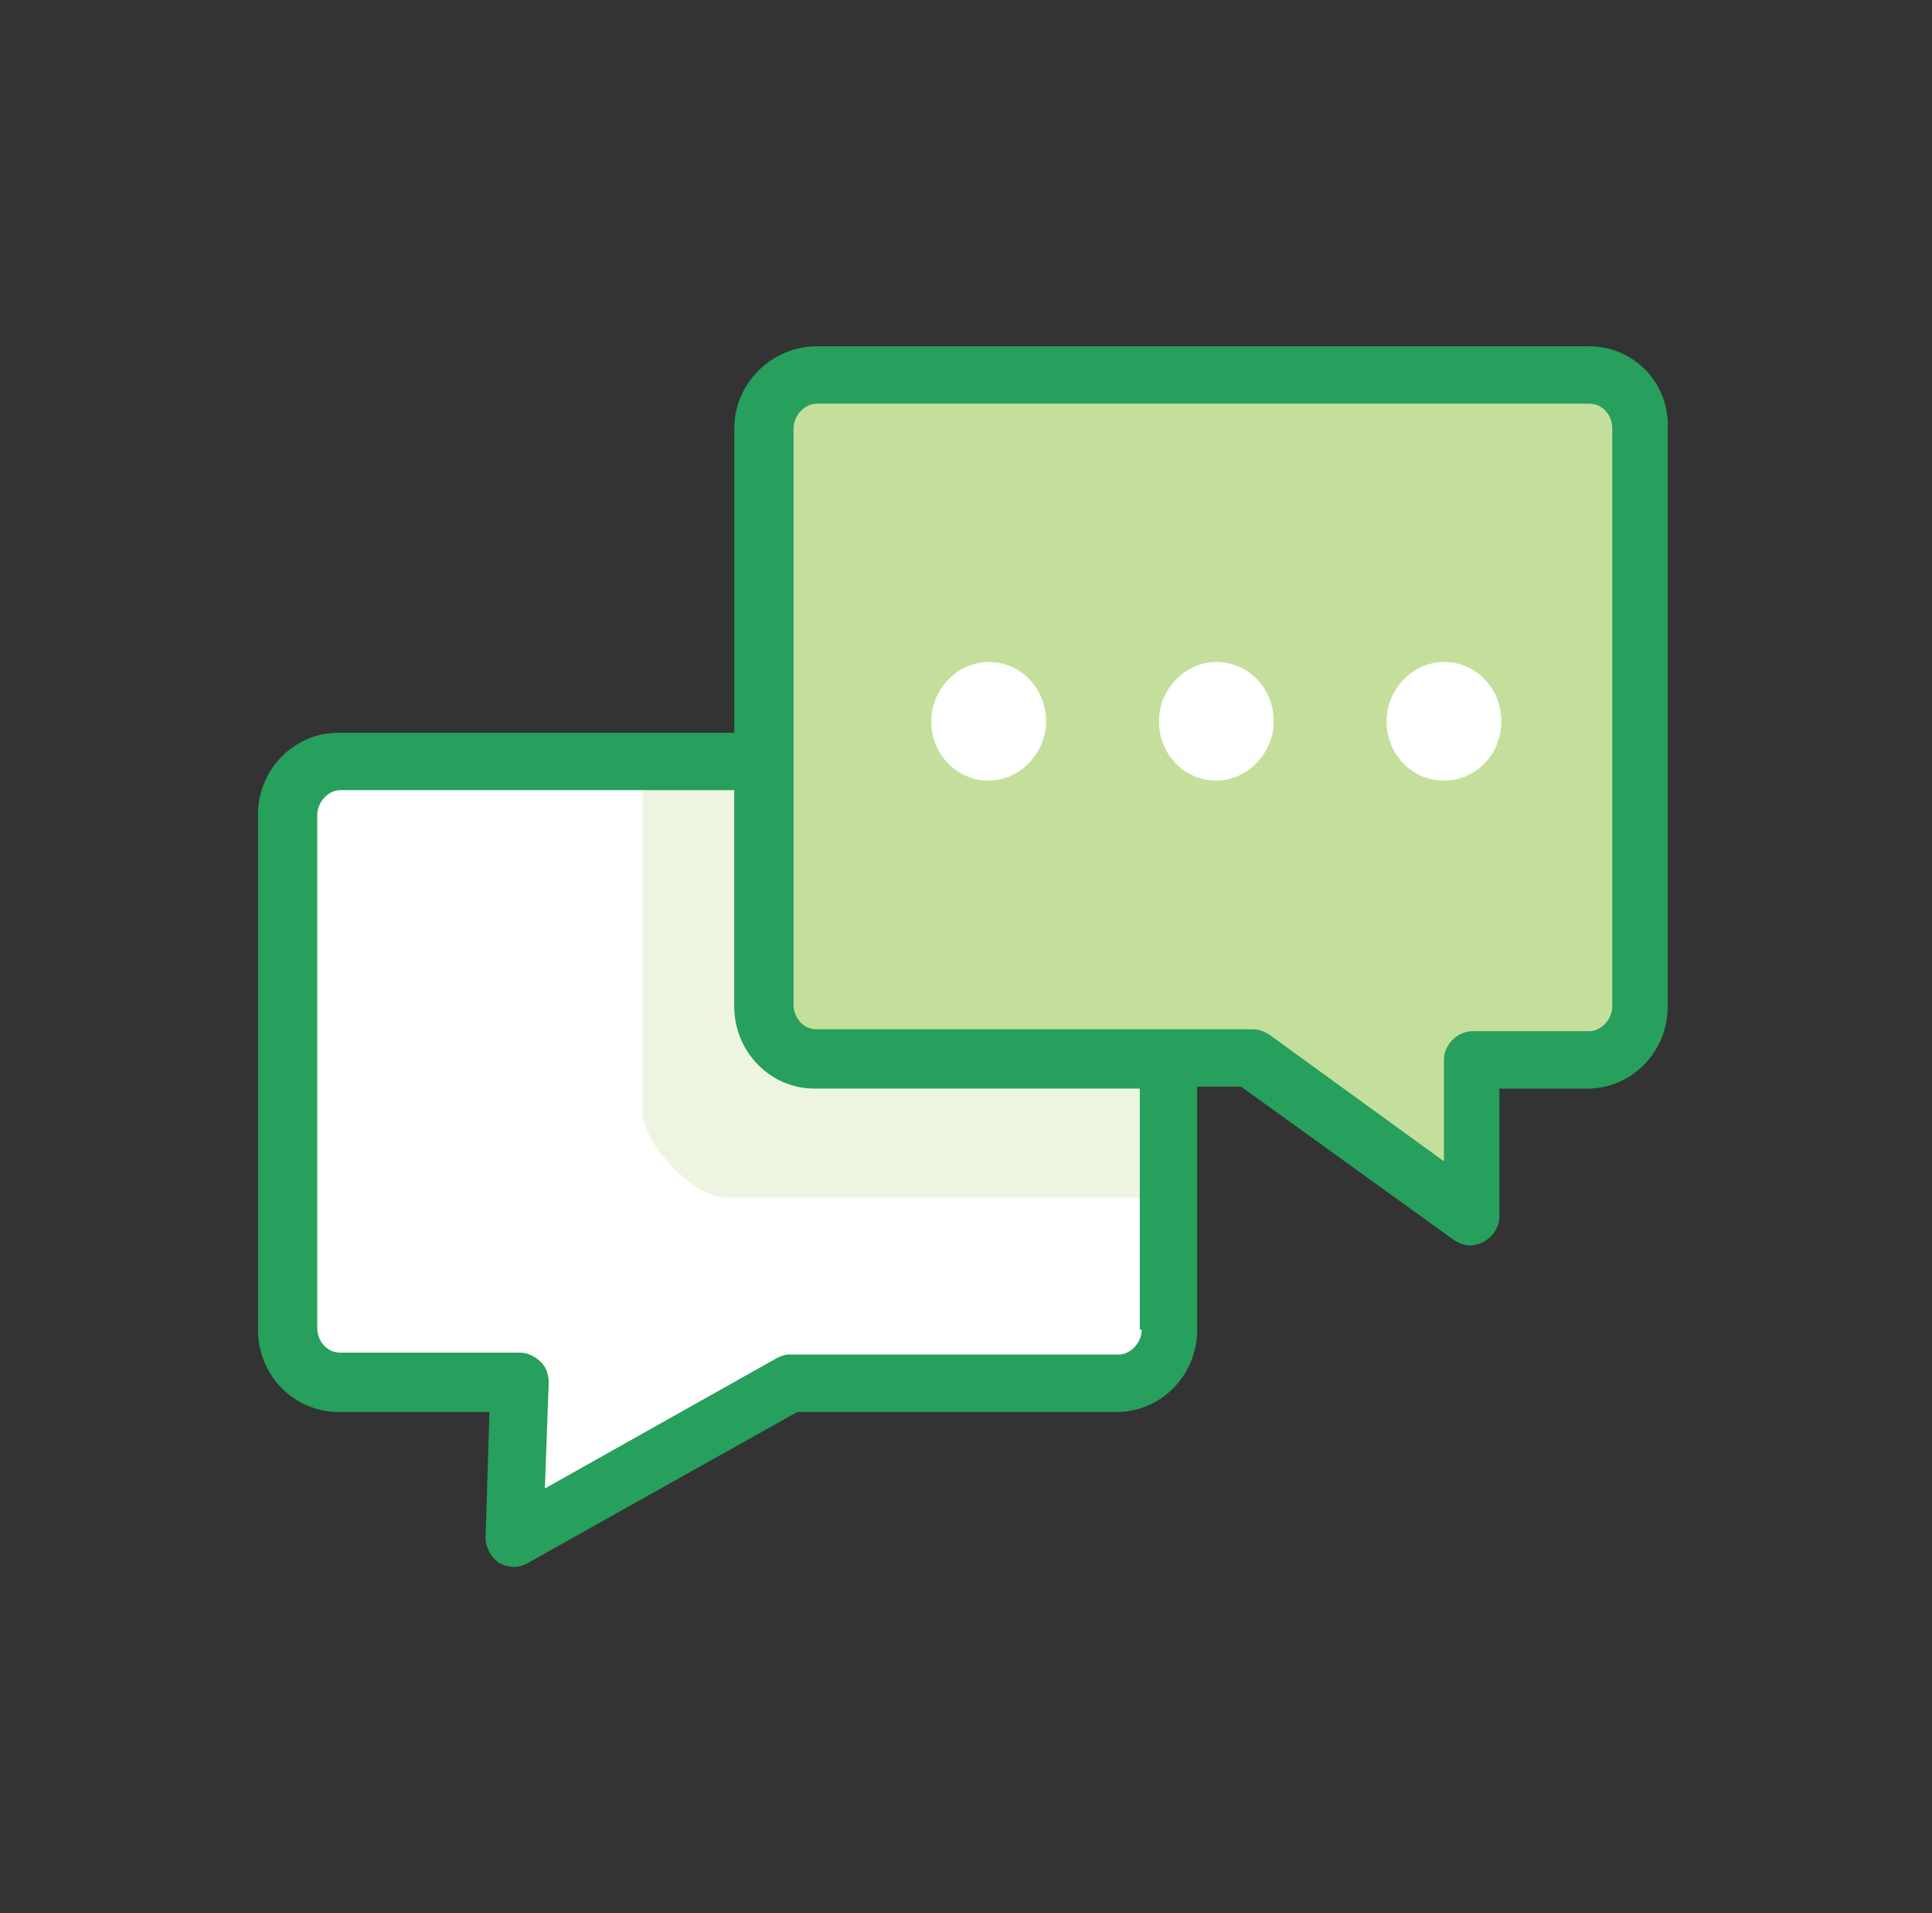
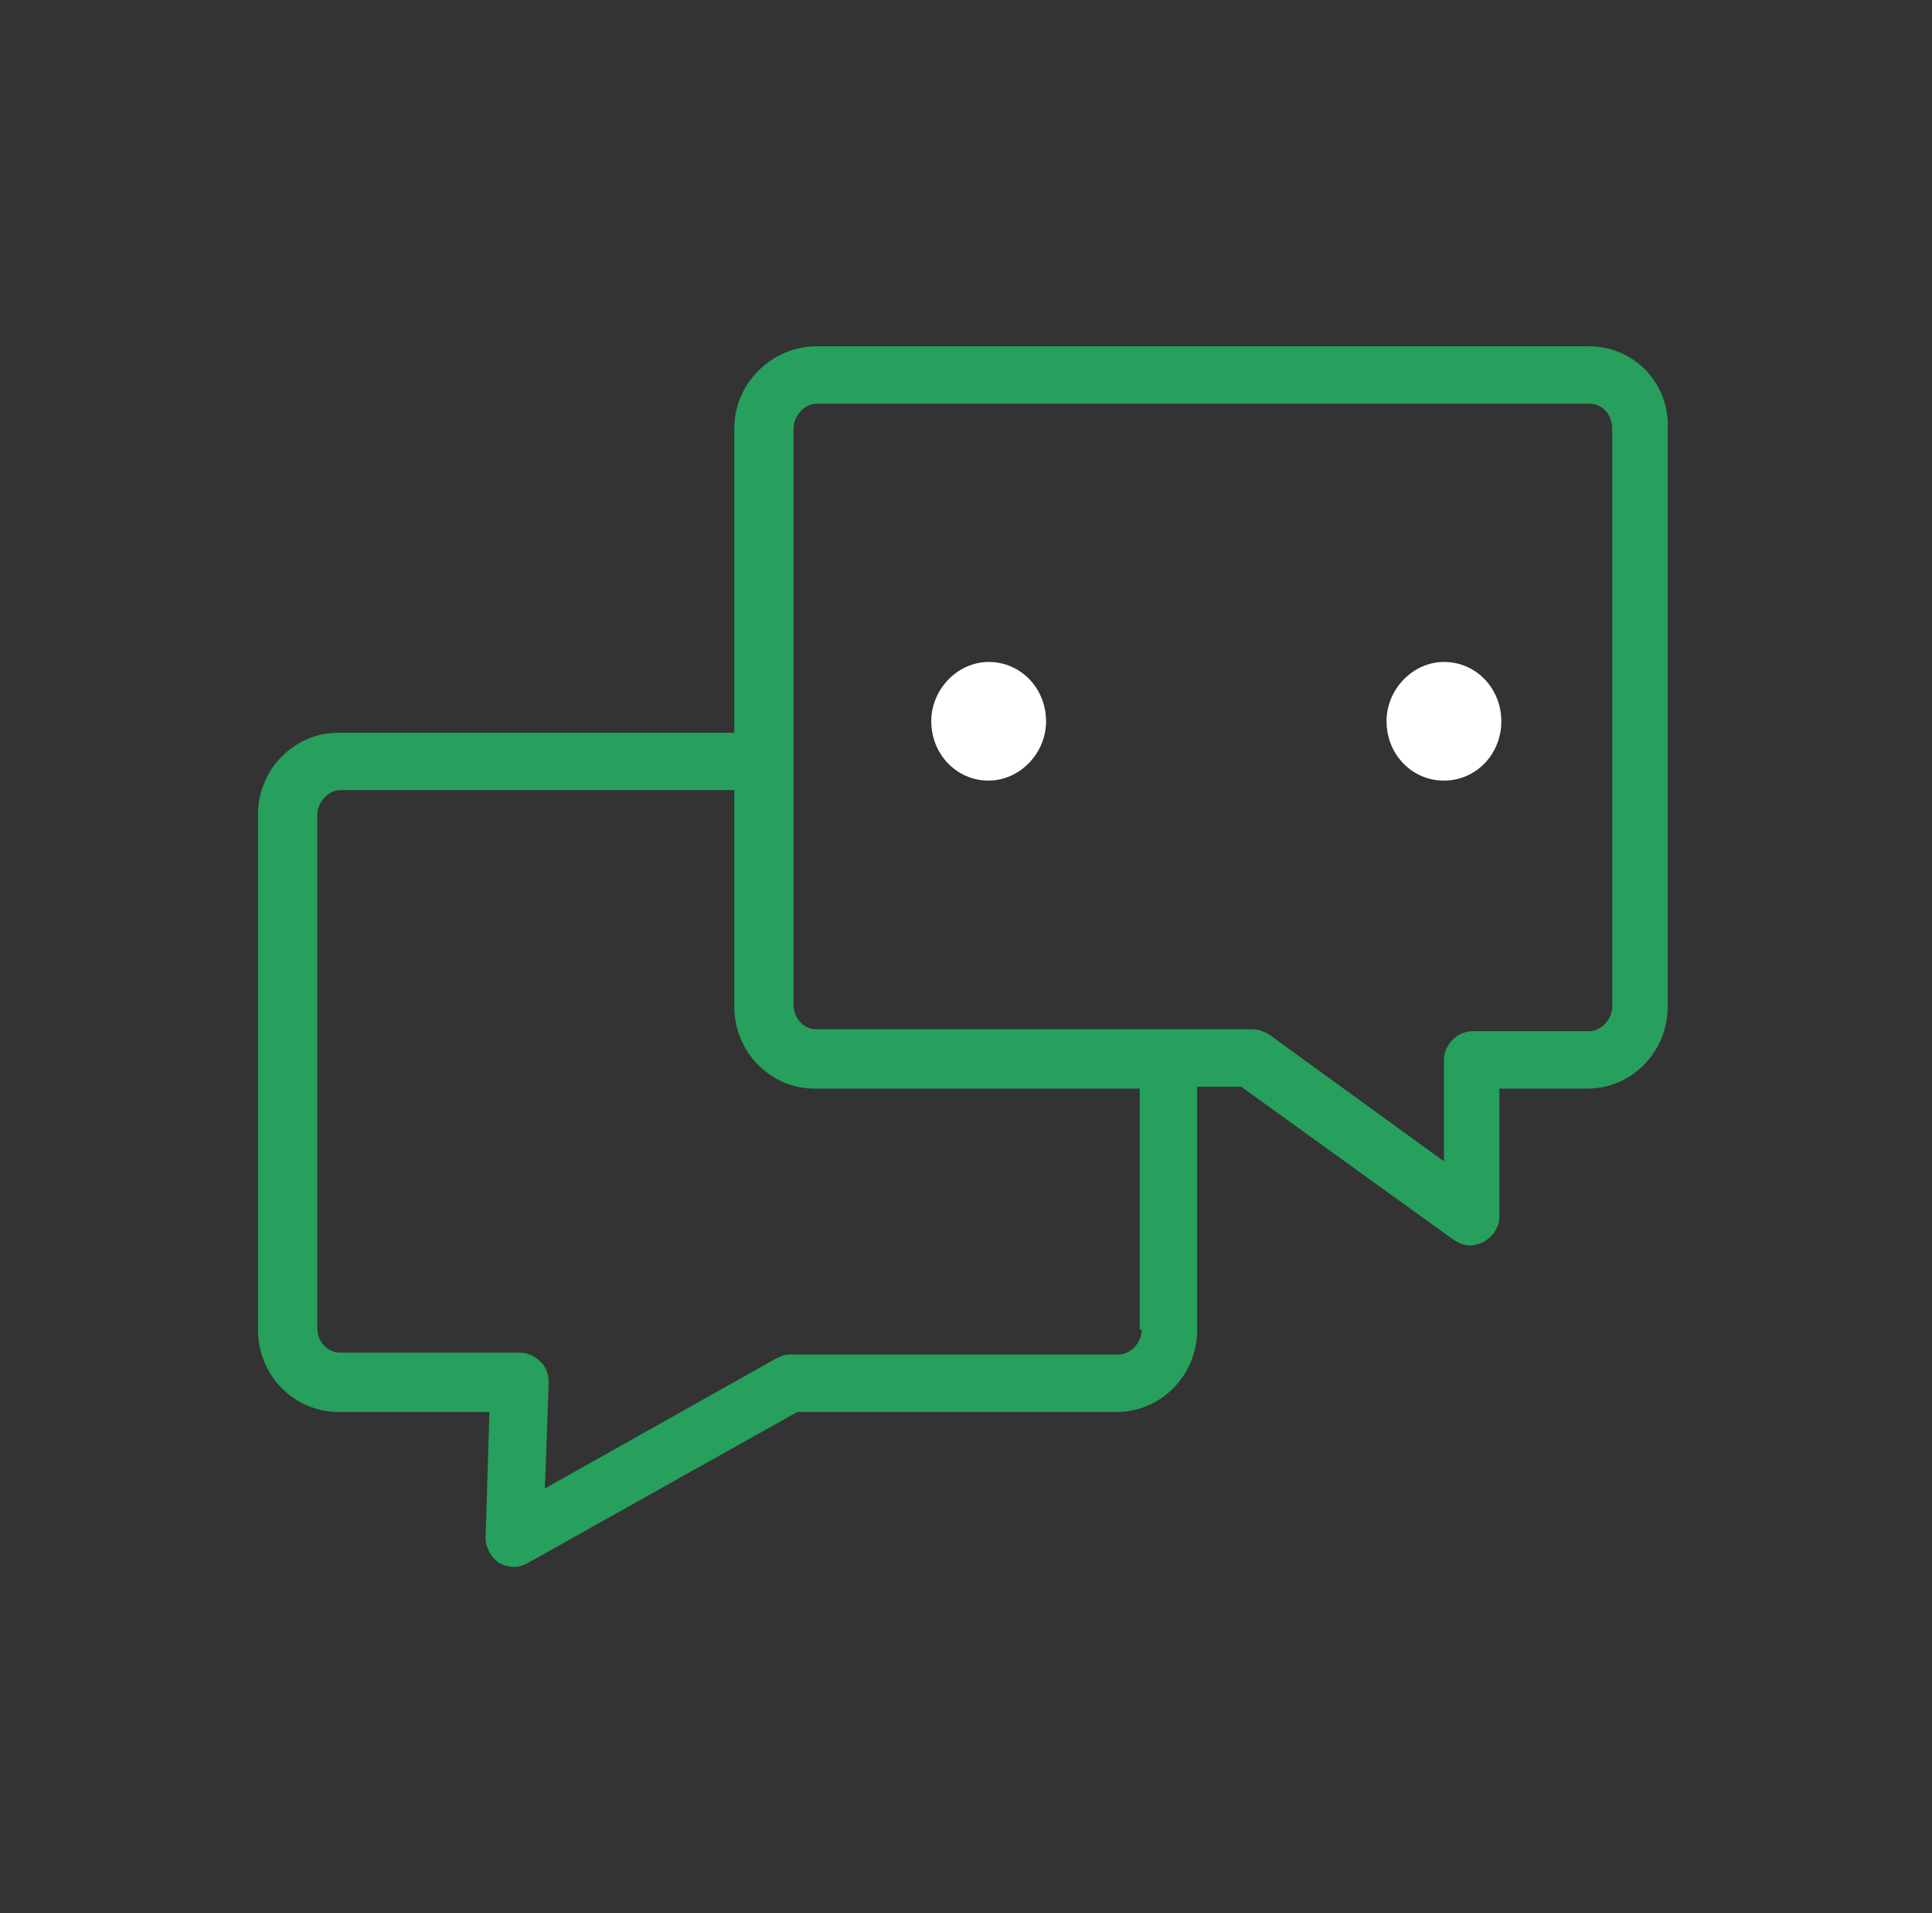
<svg xmlns="http://www.w3.org/2000/svg" width="101" height="100" viewBox="0 0 101 100" fill="none">
  <rect x="0" y="0" width="101" height="100" fill="#333333" stroke="none" />
-   <path d="M34.985 56.7V40.3H17.685C16.585 40.3 15.585 41.2 15.585 42.4V69.3C15.585 70.5 16.485 71.4 17.685 71.4H27.085C27.285 71.4 27.485 71.5 27.585 71.6C27.685 71.7 27.785 71.9 27.785 72.1L27.585 79L40.985 71.5C41.085 71.4 41.185 71.4 41.285 71.4H58.385C59.485 71.4 60.485 70.5 60.485 69.3V59.8H37.985C36.285 59.8 34.985 58.4 34.985 56.7Z" fill="white" />
-   <path d="M42.685 55.8C40.785 55.8 39.285 54.2 39.285 52.3V40.3H33.585V58.1C33.585 59.8 36.285 62.6 37.985 62.6H60.485V55.9L42.685 55.8Z" fill="#EDF5E0" />
-   <path d="M83.085 20.1H42.685C41.585 20.1 40.585 21 40.585 22.2V52.4C40.585 53.6 41.485 54.5 42.685 54.5H65.485C65.585 54.5 65.785 54.5 65.885 54.6L76.285 62V55.1C76.285 54.7 76.585 54.4 76.985 54.4H83.085C84.185 54.4 85.185 53.5 85.185 52.3V22.2C85.085 21 84.185 20.1 83.085 20.1Z" fill="#C4DF9B" />
  <path d="M83.085 18.1H42.685C40.385 18.1 38.385 20 38.385 22.4V38.3H17.685C15.385 38.3 13.485 40.2 13.485 42.6V69.5C13.485 71.9 15.385 73.8 17.685 73.8H25.585L25.385 80.4C25.385 80.9 25.685 81.4 26.085 81.7C26.285 81.8 26.585 81.9 26.885 81.9C27.185 81.9 27.385 81.8 27.585 81.7L41.685 73.8H58.385C60.685 73.8 62.585 71.9 62.585 69.5V56.8H64.885L75.985 64.8C76.285 65 76.585 65.1 76.885 65.1C77.085 65.1 77.385 65 77.585 64.9C78.085 64.6 78.385 64.1 78.385 63.6V56.9H82.985C85.285 56.9 87.185 55 87.185 52.6V22.4C87.285 20 85.385 18.1 83.085 18.1ZM59.685 69.5C59.685 70.2 59.085 70.8 58.485 70.8H41.285C40.985 70.8 40.785 70.9 40.585 71L28.485 77.8L28.685 72.3C28.685 71.9 28.585 71.5 28.285 71.2C27.985 70.9 27.585 70.7 27.185 70.7H17.785C17.085 70.7 16.585 70.1 16.585 69.4V42.6C16.585 41.9 17.185 41.3 17.785 41.3H38.385V52.6C38.385 55 40.285 56.9 42.585 56.9H59.585V69.5H59.685ZM84.285 52.6C84.285 53.3 83.685 53.9 83.085 53.9H76.985C76.185 53.9 75.485 54.6 75.485 55.4V60.7L66.385 54.1C66.085 53.9 65.785 53.8 65.485 53.8H42.685C41.985 53.8 41.485 53.2 41.485 52.5V22.4C41.485 21.7 42.085 21.1 42.685 21.1H83.085C83.785 21.1 84.285 21.7 84.285 22.4V52.6Z" fill="#279F5D" />
  <path d="M51.685 40.8C49.985 40.8 48.685 39.4 48.685 37.7C48.685 36 50.085 34.6 51.685 34.6C53.385 34.6 54.685 36 54.685 37.7C54.685 39.4 53.285 40.8 51.685 40.8Z" fill="white" />
-   <path d="M63.585 40.8C61.885 40.8 60.585 39.4 60.585 37.7C60.585 36 61.985 34.6 63.585 34.6C65.285 34.6 66.585 36 66.585 37.7C66.585 39.4 65.185 40.8 63.585 40.8Z" fill="white" />
  <path d="M75.485 40.8C73.785 40.8 72.485 39.4 72.485 37.7C72.485 36 73.885 34.6 75.485 34.6C77.185 34.6 78.485 36 78.485 37.7C78.485 39.4 77.185 40.8 75.485 40.8Z" fill="white" />
</svg>